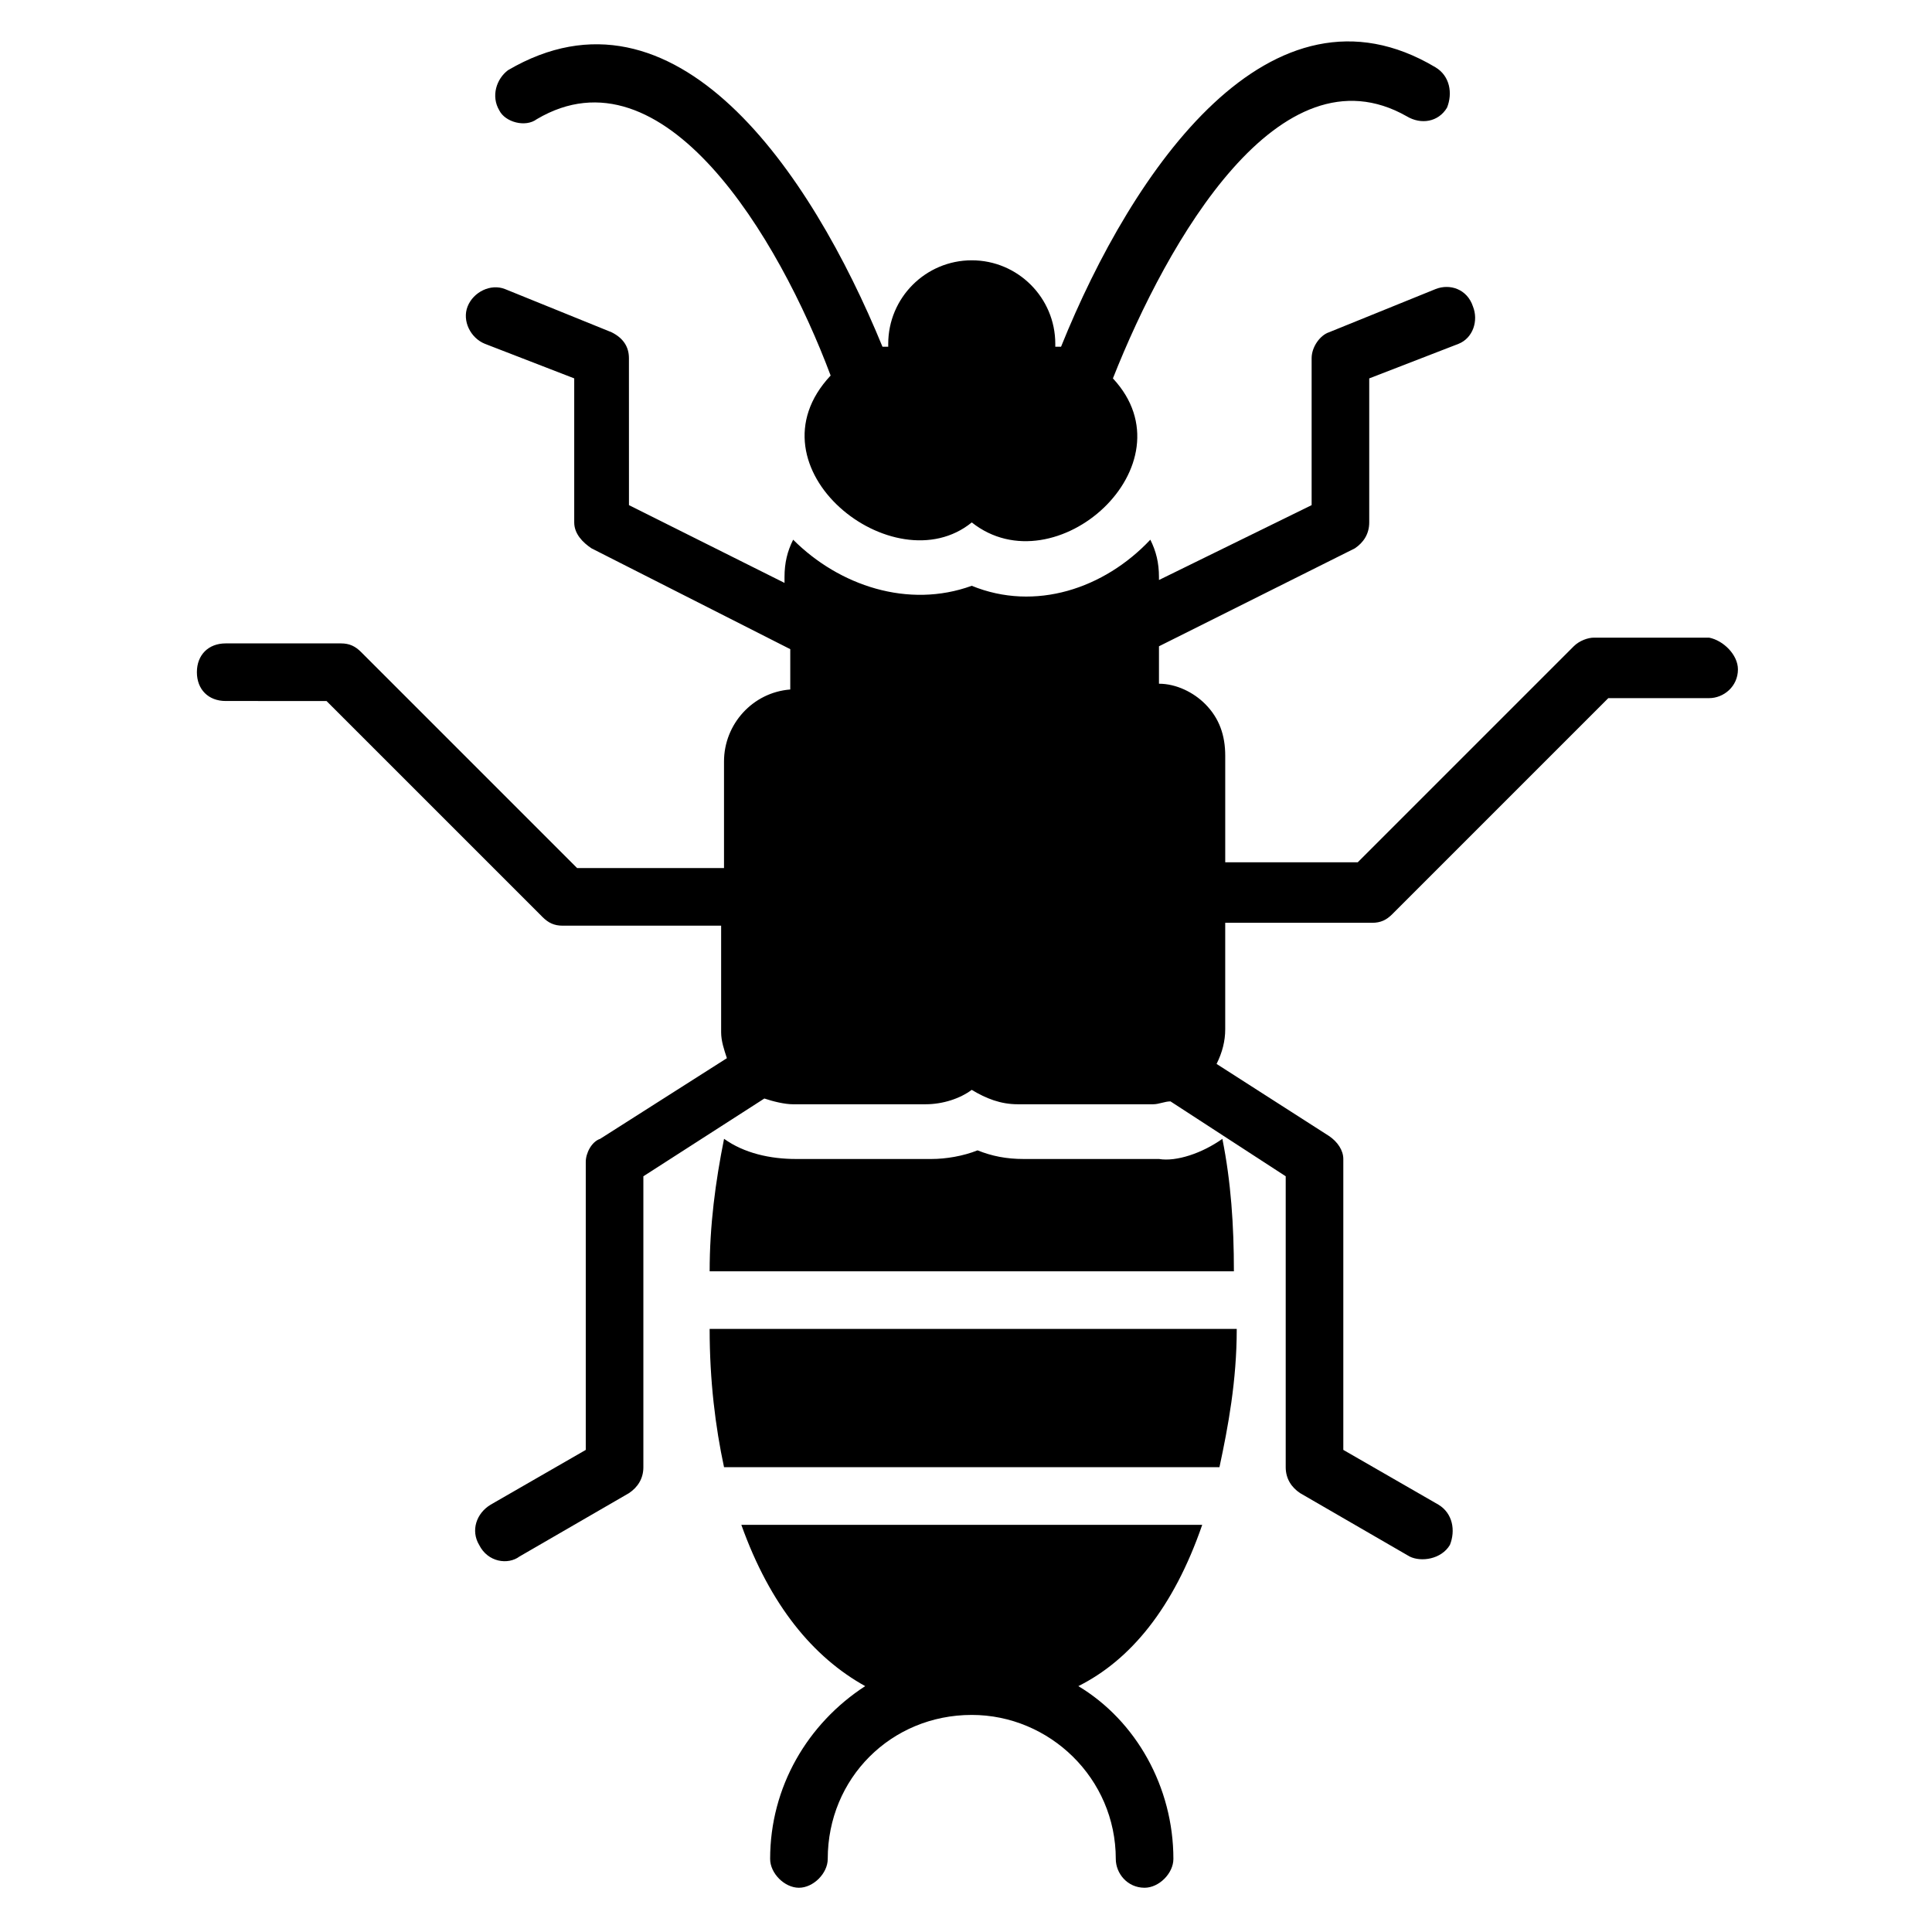
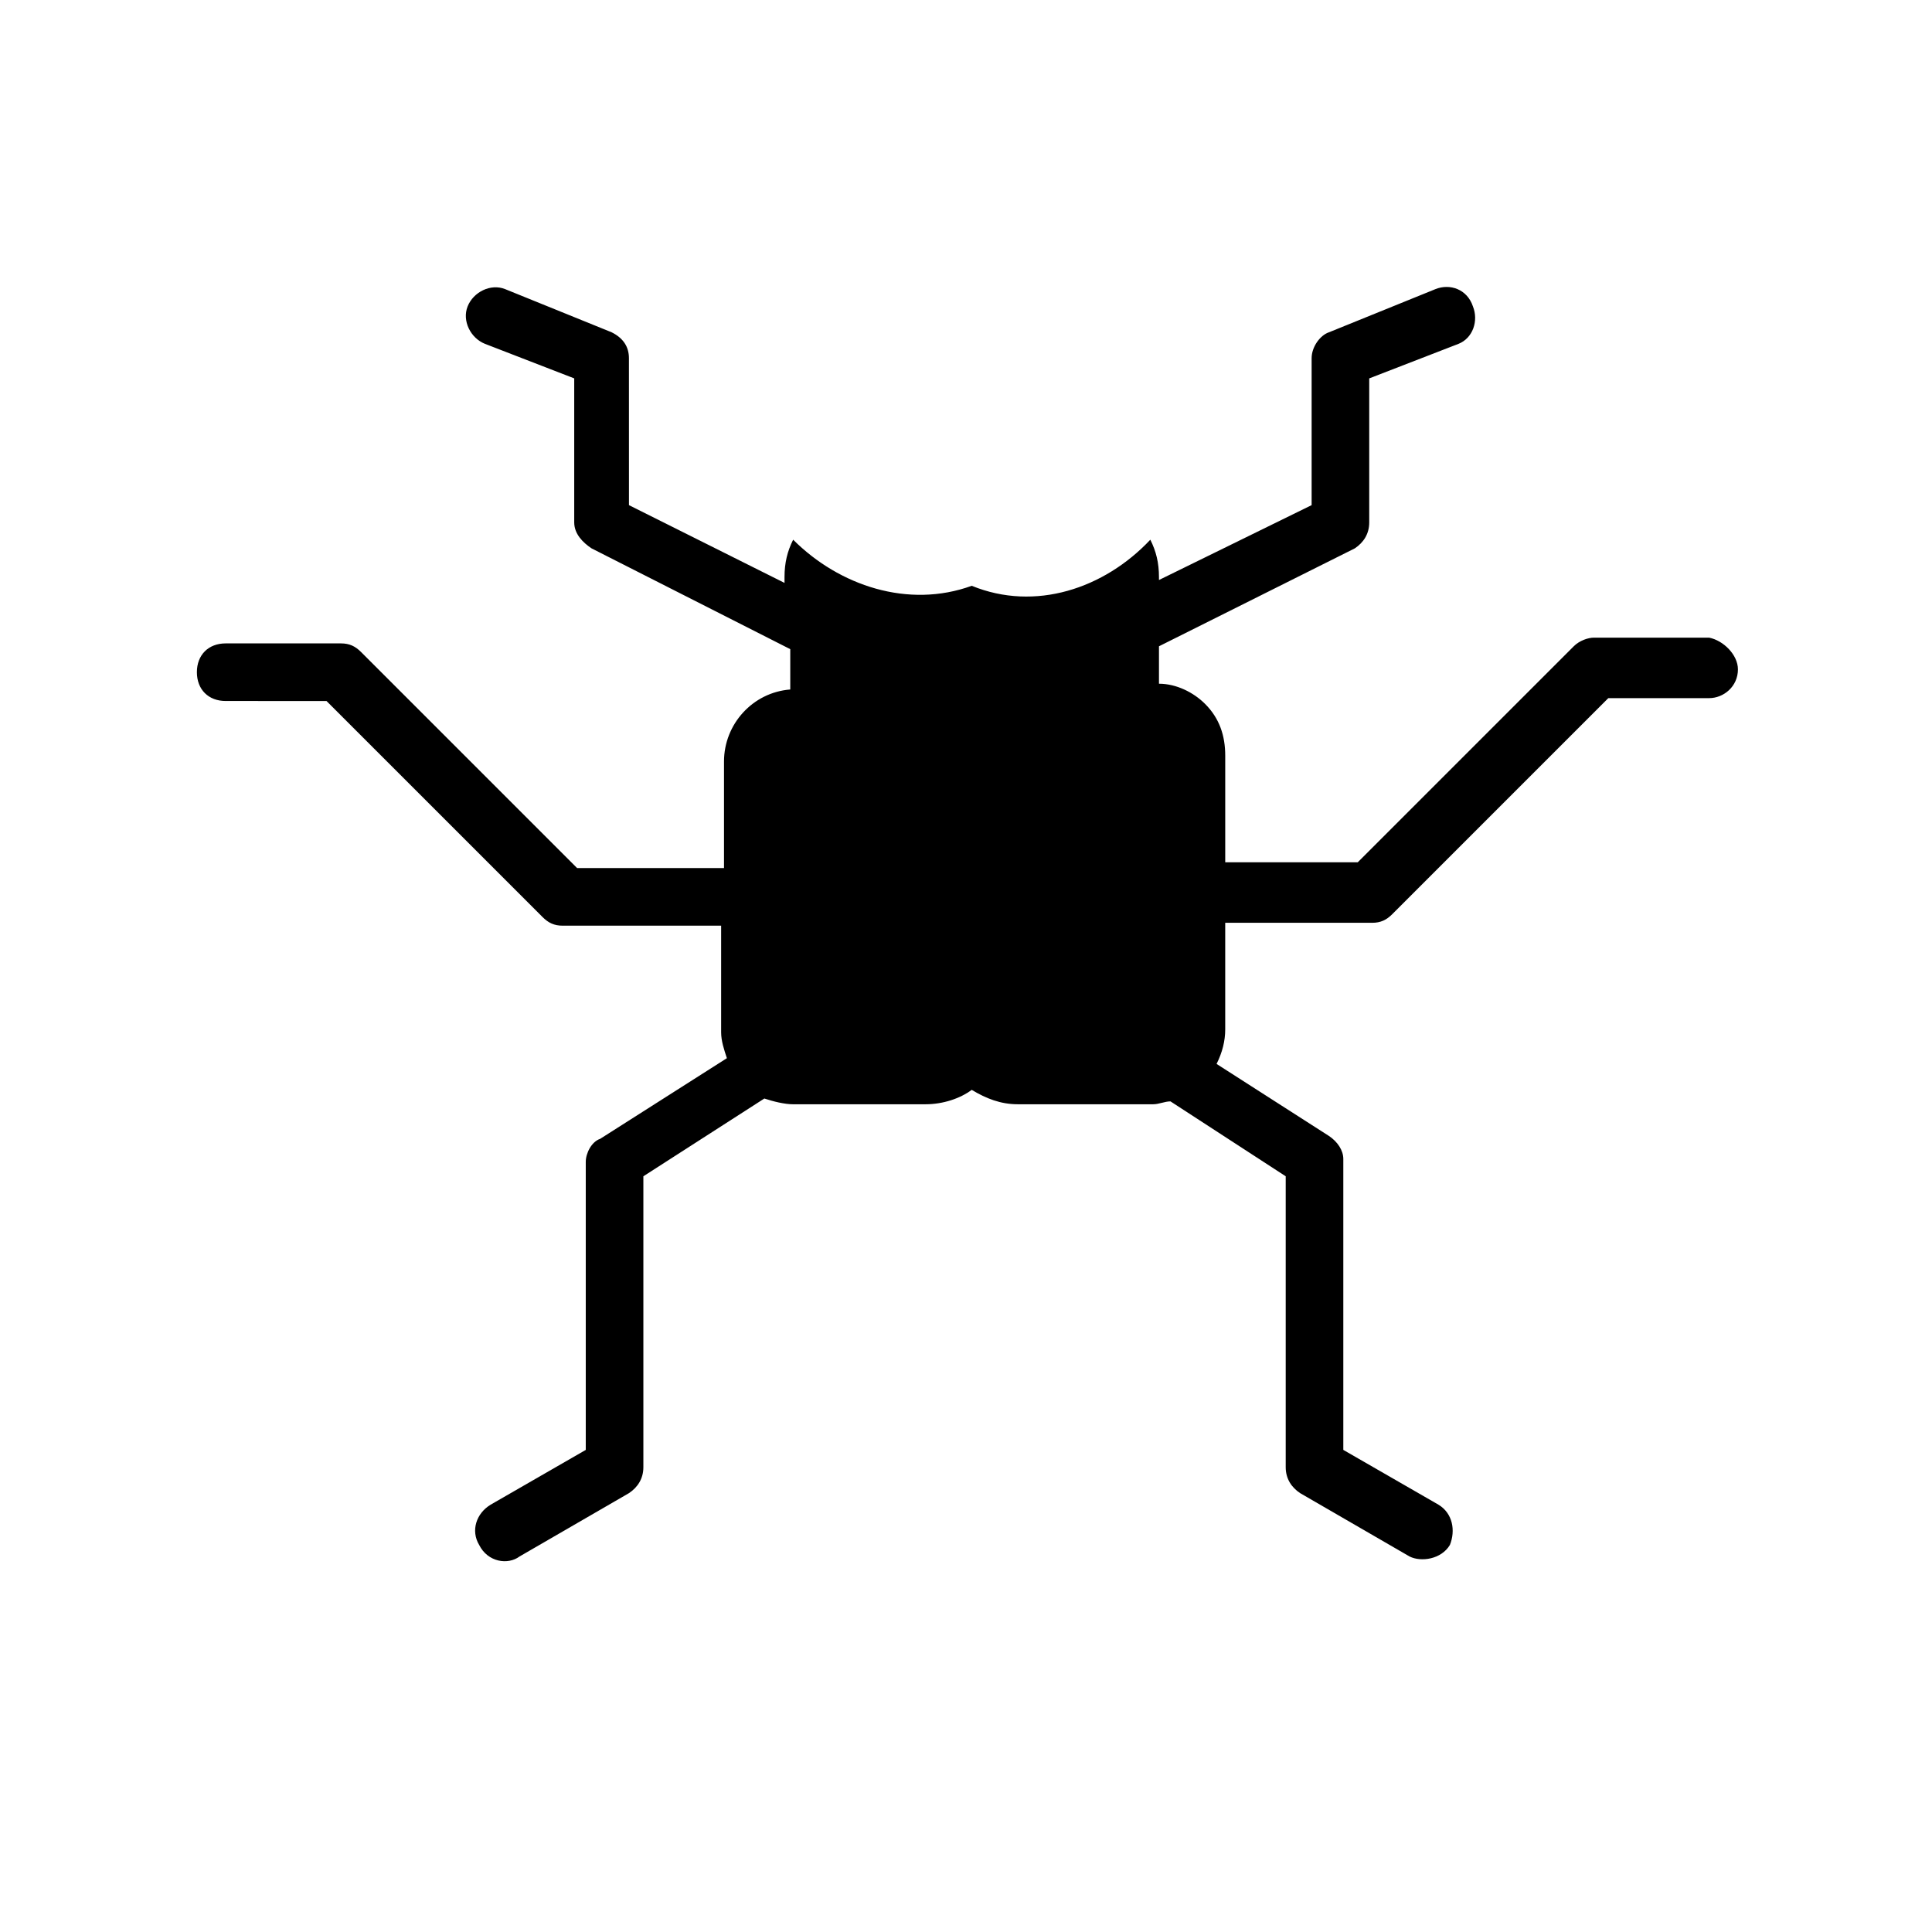
<svg xmlns="http://www.w3.org/2000/svg" fill="#000000" width="800px" height="800px" version="1.1" viewBox="144 144 512 512">
  <g>
-     <path d="m276.34 173.29c-2.289-3.816-0.762-8.398 2.289-10.688 44.273-25.953 80.152 26.719 99.234 73.281h1.527v-0.762c0-12.215 9.922-22.137 22.137-22.137 12.215 0 22.137 9.922 22.137 22.137v0.762h1.527c19.082-47.328 55.723-100 99.234-74.043 3.816 2.289 4.582 6.871 3.055 10.688-2.289 3.816-6.871 4.582-10.688 2.289-33.586-19.086-63.355 32.824-77.859 69.465 21.375 22.902-15.266 55.723-37.402 38.168-20.609 16.793-60.305-14.504-37.402-38.93-13.742-36.645-44.277-87.789-77.867-67.941-3.051 2.289-8.395 0.762-9.922-2.289z" />
-     <path d="m429.77 590.84c15.266 9.16 25.191 26.719 25.191 45.801 0 3.816-3.816 7.633-7.633 7.633-4.582 0-7.633-3.816-7.633-7.633 0-21.375-17.559-38.168-38.168-38.168-21.375 0-38.168 16.793-38.168 38.168 0 3.816-3.816 7.633-7.633 7.633-3.816 0-7.633-3.816-7.633-7.633 0-19.082 9.922-35.879 25.191-45.801-13.742-7.633-25.191-21.375-32.824-42.746h122.14c-7.637 22.137-19.09 35.875-32.828 42.746z" />
-     <path d="m467.94 445.8c2.289 11.449 3.055 22.902 3.055 35.113h-138.93c0-12.215 1.527-23.664 3.816-35.113 5.344 3.816 12.215 5.344 19.082 5.344h35.879c3.816 0 8.398-0.762 12.215-2.289 3.816 1.527 7.633 2.289 12.215 2.289h35.879c4.574 0.762 11.445-1.527 16.789-5.344z" />
-     <path d="m332.06 496.18h139.69c0 13.742-2.289 25.953-4.582 36.641h-131.29c-2.293-10.688-3.816-22.898-3.816-36.641z" />
    <path d="m604.57 321.38c0 4.582-3.816 7.633-7.633 7.633h-26.719l-57.25 57.25c-1.527 1.527-3.055 2.289-5.344 2.289h-38.93v28.242c0 3.055-0.762 6.106-2.289 9.16l29.77 19.082c2.289 1.527 3.816 3.816 3.816 6.106v77.098l25.191 14.504c3.816 2.289 4.582 6.871 3.055 10.688-2.289 3.816-7.633 4.582-10.688 3.055l-29.008-16.793c-2.289-1.527-3.816-3.816-3.816-6.871v-77.094l-30.535-19.848c-1.527 0-3.055 0.762-4.582 0.762h-35.879c-4.582 0-8.398-1.527-12.215-3.816-3.055 2.289-7.633 3.816-12.215 3.816l-35.105 0.004c-2.289 0-5.344-0.762-7.633-1.527l-32.062 20.609v77.098c0 3.055-1.527 5.344-3.816 6.871l-29.008 16.793c-3.055 2.289-8.398 1.527-10.688-3.055-2.289-3.816-0.762-8.398 3.055-10.688l25.191-14.504v-76.332c0-2.289 1.527-5.344 3.816-6.106l33.586-21.375c-0.762-2.289-1.527-4.582-1.527-6.871v-28.242h-41.984c-2.289 0-3.816-0.762-5.344-2.289l-57.25-57.25-26.719-0.004c-4.582 0-7.633-3.055-7.633-7.633 0-4.582 3.055-7.633 7.633-7.633h30.535c2.289 0 3.816 0.762 5.344 2.289l57.25 57.25h38.93v-28.242c0-9.922 7.633-18.32 17.559-19.082v-10.688l-52.672-26.719c-2.289-1.527-4.582-3.816-4.582-6.871v-38.168l-23.664-9.16c-3.816-1.527-6.106-6.106-4.582-9.922 1.527-3.816 6.106-6.106 9.922-4.582l28.242 11.449c3.055 1.527 4.582 3.816 4.582 6.871l0.008 38.934 41.223 20.609v-1.527c0-3.816 0.762-6.871 2.289-9.922 12.215 12.215 30.535 18.32 47.328 12.215 16.793 6.871 35.113 0.762 47.328-12.215 1.527 3.055 2.289 6.106 2.289 9.922v0.762l40.457-19.844v-38.93c0-3.055 2.289-6.106 4.582-6.871l28.242-11.449c3.816-1.527 8.398 0 9.922 4.582 1.527 3.816 0 8.398-3.816 9.922l-23.664 9.16v38.168c0 3.055-1.527 5.344-3.816 6.871l-51.906 25.953v9.922c4.582 0 9.16 2.289 12.215 5.344 3.816 3.816 5.344 8.398 5.344 13.742v28.242h35.113l57.25-57.25c1.527-1.527 3.816-2.289 5.344-2.289h30.535c3.812 0.758 7.629 4.578 7.629 8.395z" />
  </g>
</svg>